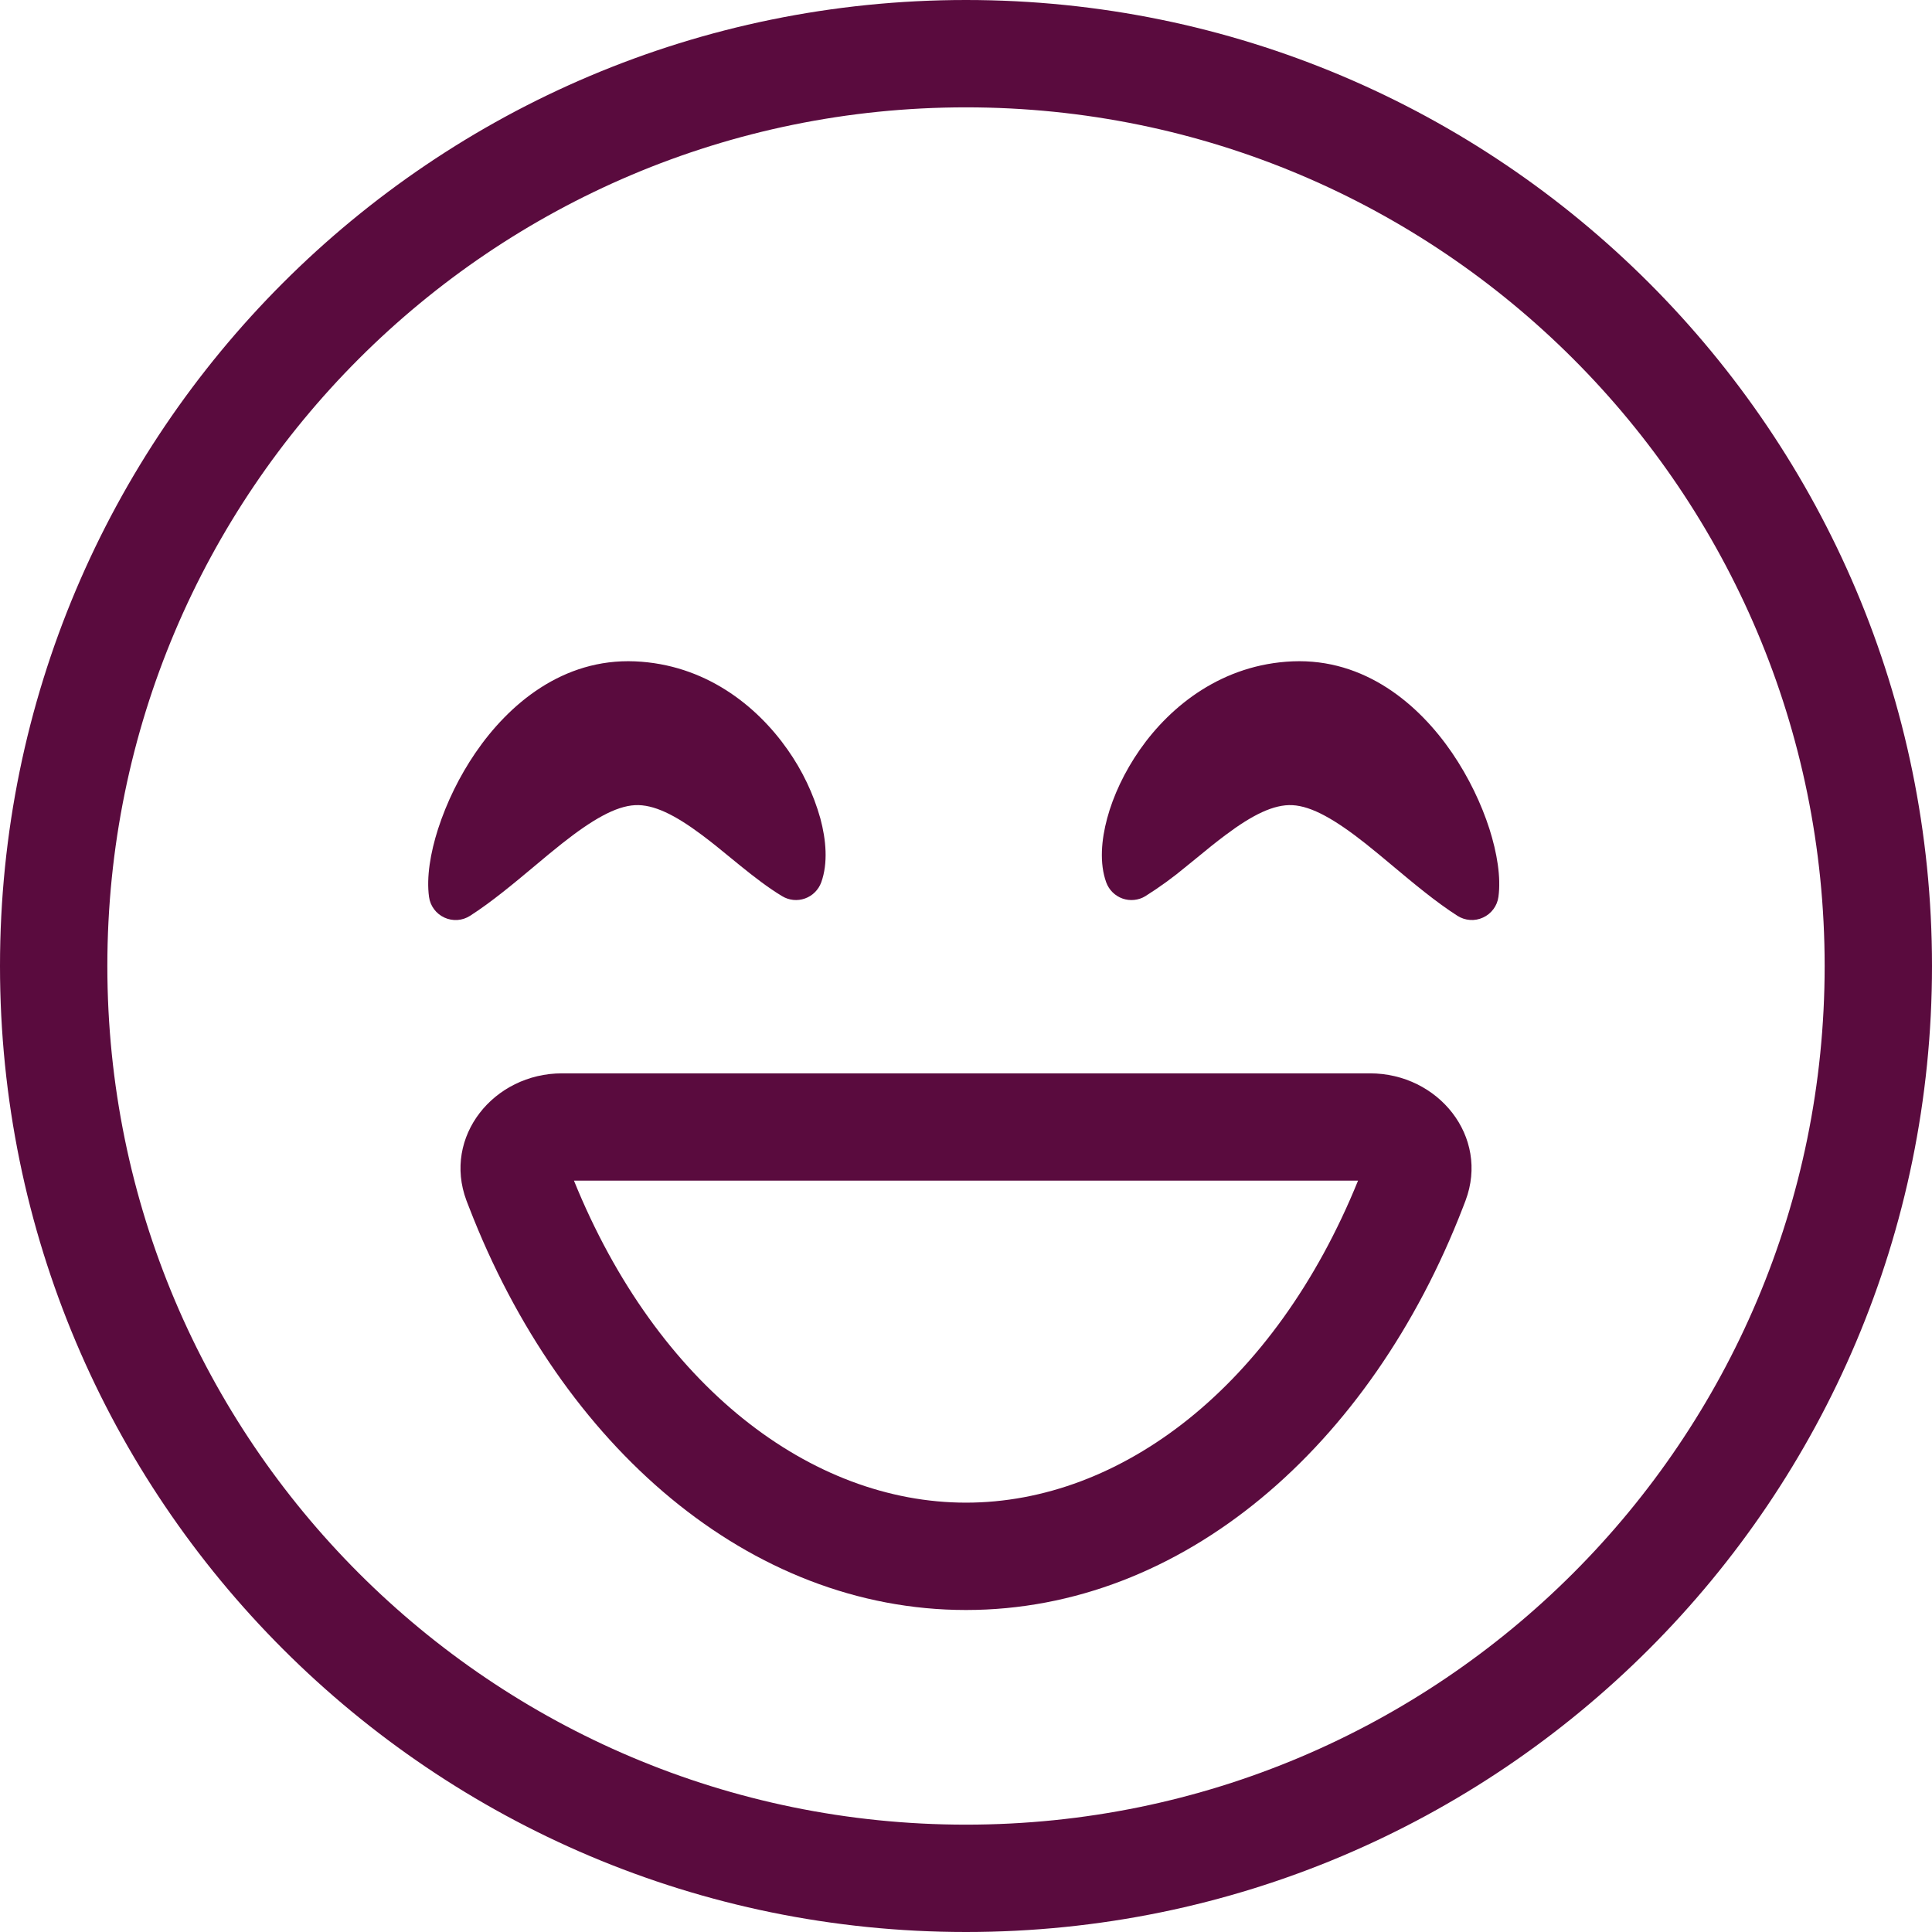
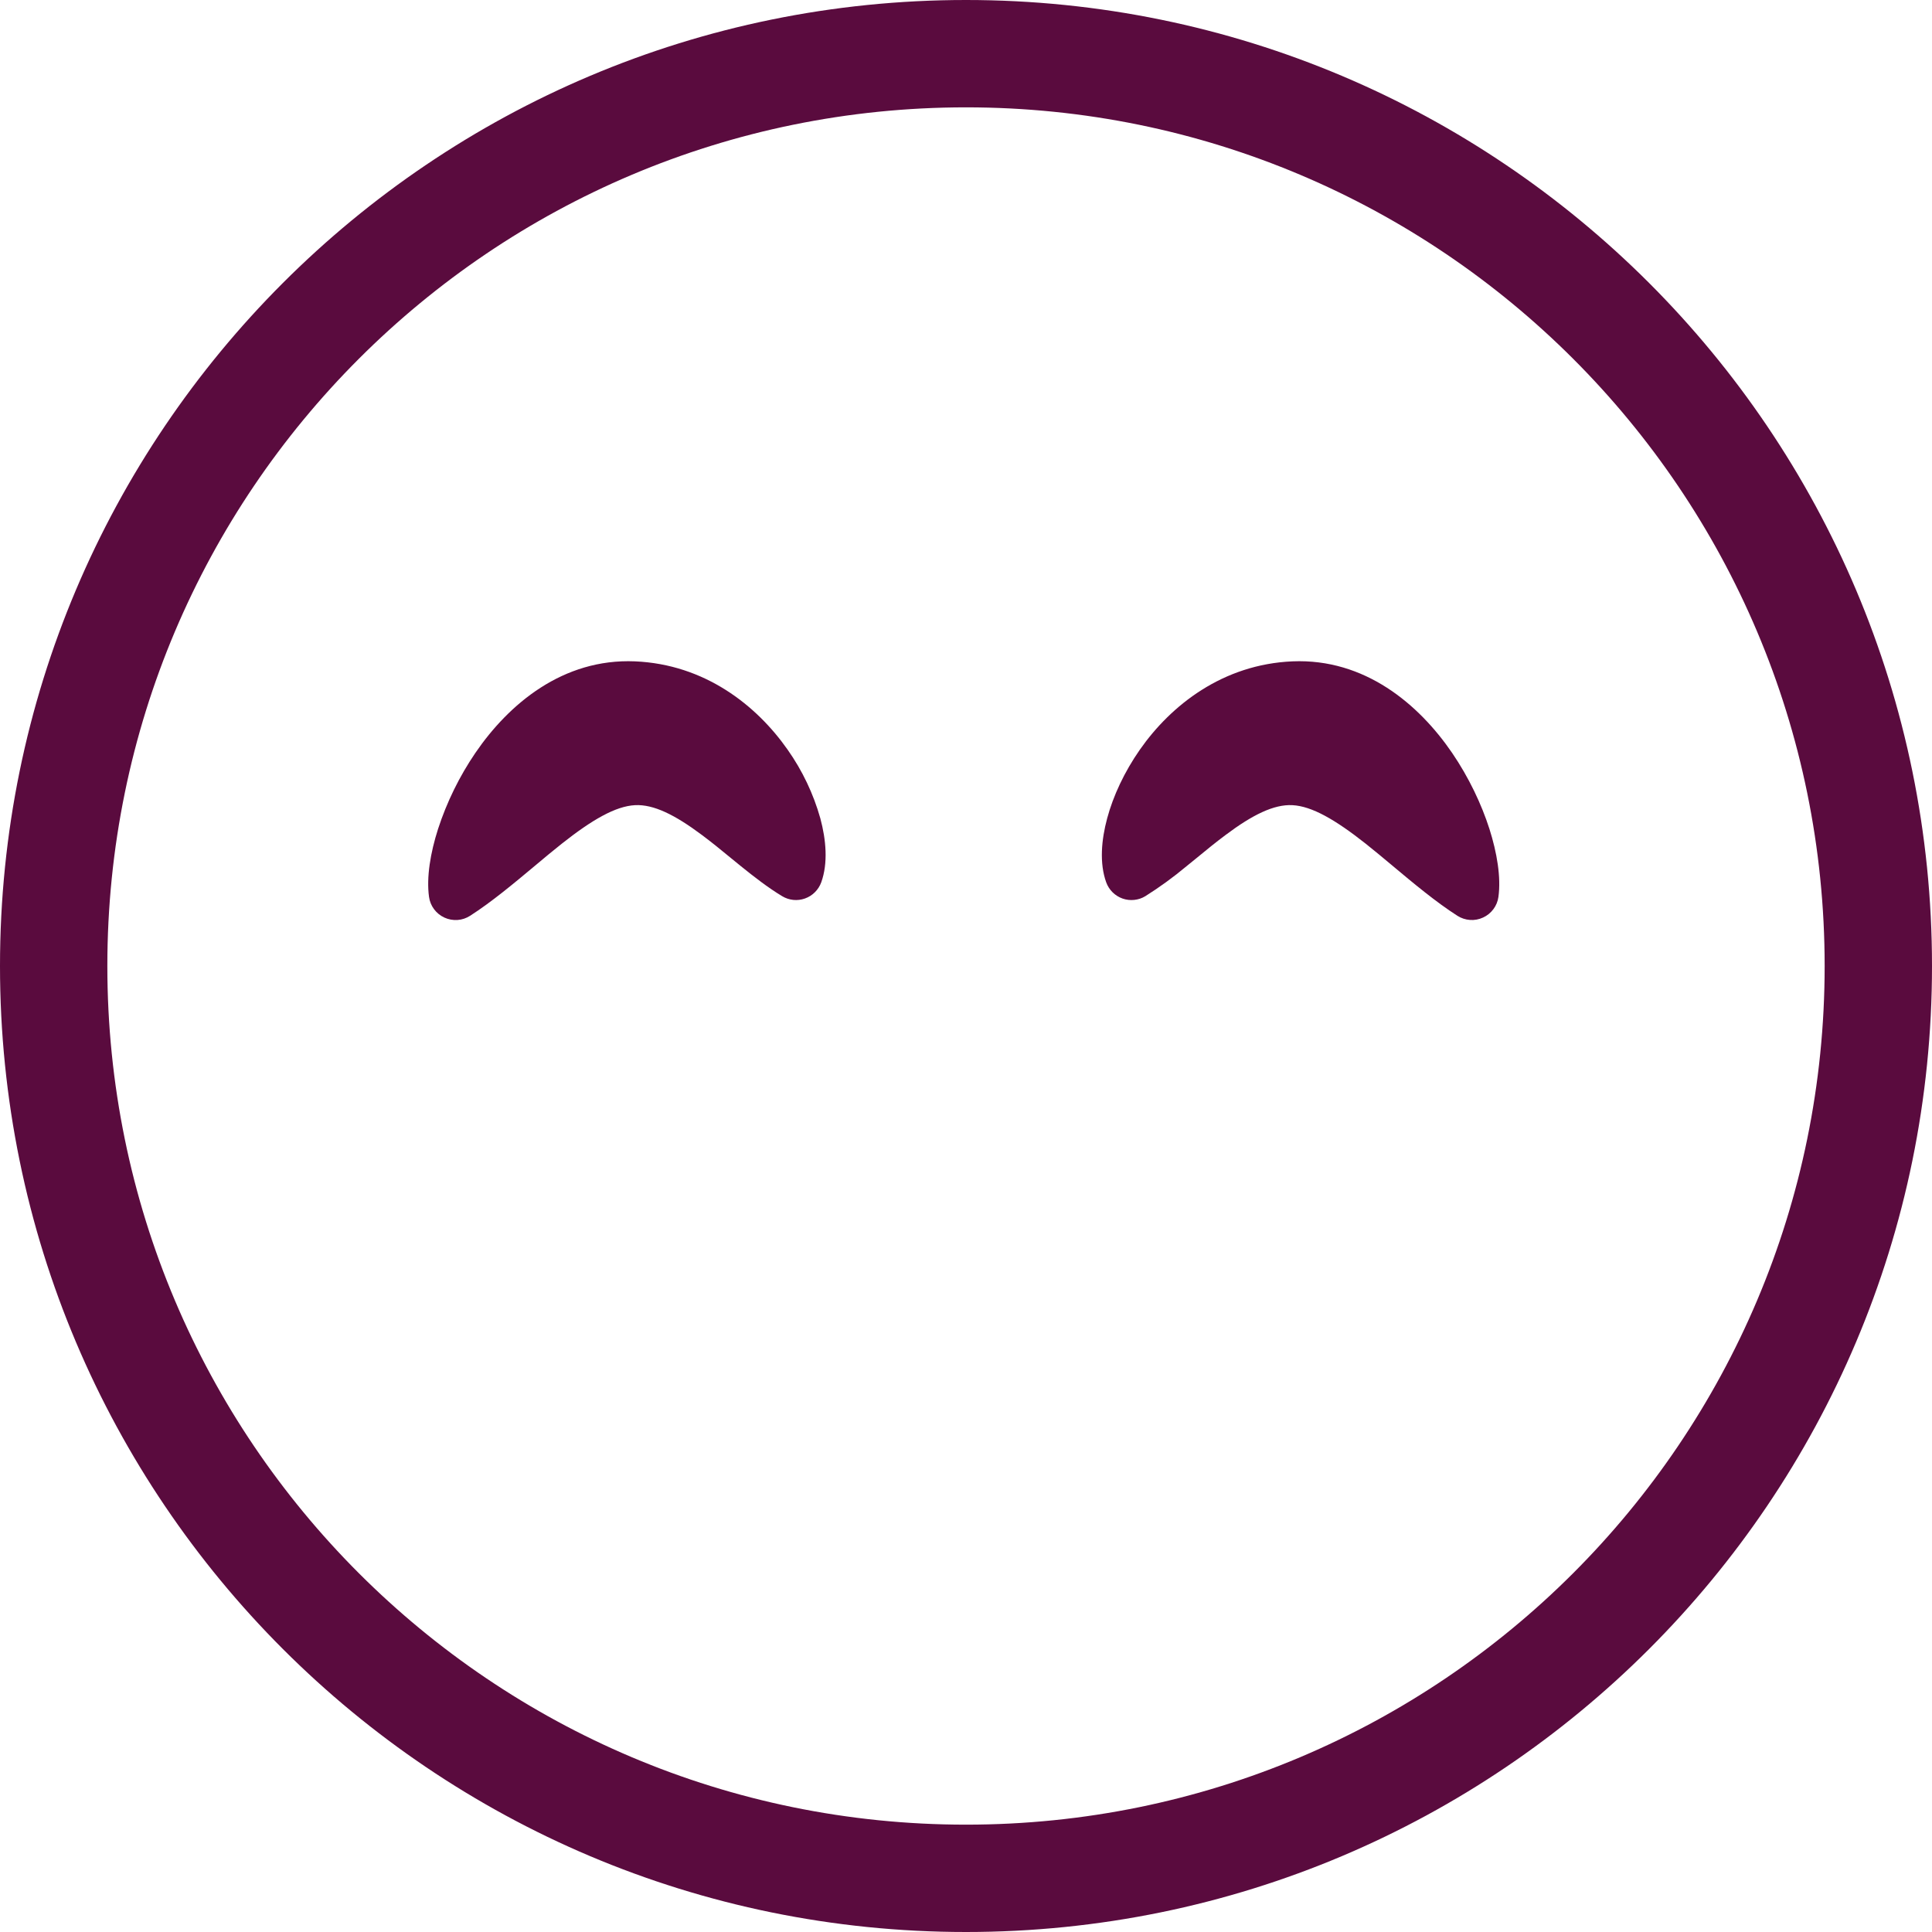
<svg xmlns="http://www.w3.org/2000/svg" width="48" height="48" viewBox="0 0 48 48" fill="none">
  <path fill-rule="evenodd" clip-rule="evenodd" d="M24 45.333C35.783 45.333 45.333 35.783 45.333 24C45.333 12.217 35.783 2.667 24 2.667C12.217 2.667 2.667 12.217 2.667 24C2.667 35.783 12.217 45.333 24 45.333ZM24 48C37.255 48 48 37.255 48 24C48 10.745 37.255 0 24 0C10.745 0 0 10.745 0 24C0 37.255 10.745 48 24 48Z" fill="#5A0B3E" />
-   <path fill-rule="evenodd" clip-rule="evenodd" d="M14.26 29.333C16.333 34.443 20.153 37.333 24 37.333C27.848 37.333 31.667 34.443 33.74 29.333H14.26ZM24 40C18.616 40 13.949 35.936 11.656 30L11.589 29.828C10.995 28.24 12.267 26.667 13.964 26.667H34.037C35.735 26.667 37.008 28.24 36.411 29.828L36.345 30C34.051 35.936 29.384 40 24 40Z" fill="#5A0B3E" />
  <path d="M20.403 21.923C20.576 21.445 20.524 20.863 20.381 20.332C20.209 19.721 19.934 19.144 19.568 18.625C18.793 17.52 17.509 16.505 15.775 16.431C13.979 16.356 12.637 17.496 11.811 18.705C11.414 19.288 11.102 19.924 10.884 20.593C10.693 21.188 10.592 21.796 10.659 22.283C10.674 22.394 10.717 22.499 10.784 22.589C10.851 22.679 10.939 22.75 11.041 22.797C11.143 22.844 11.254 22.864 11.366 22.857C11.478 22.849 11.586 22.813 11.68 22.752C12.213 22.411 12.772 21.943 13.289 21.511C13.524 21.313 13.752 21.124 13.963 20.957C14.712 20.365 15.296 20.028 15.779 20.004C16.239 19.981 16.769 20.244 17.439 20.745C17.679 20.924 17.911 21.113 18.151 21.311L18.411 21.523C18.736 21.785 19.083 22.055 19.432 22.265C19.516 22.316 19.611 22.348 19.709 22.358C19.806 22.368 19.905 22.356 19.998 22.323C20.091 22.29 20.175 22.238 20.245 22.168C20.315 22.099 20.369 22.015 20.403 21.923ZM27.484 21.923C27.311 21.445 27.364 20.863 27.507 20.332C27.656 19.777 27.932 19.181 28.32 18.625C29.093 17.52 30.379 16.505 32.113 16.431C33.908 16.356 35.251 17.496 36.077 18.705C36.496 19.319 36.808 19.983 37.004 20.593C37.193 21.188 37.295 21.796 37.228 22.283C37.213 22.393 37.17 22.499 37.103 22.588C37.036 22.678 36.948 22.75 36.846 22.796C36.745 22.843 36.633 22.864 36.522 22.856C36.41 22.848 36.302 22.812 36.208 22.752C35.675 22.411 35.115 21.943 34.599 21.511C34.377 21.323 34.152 21.139 33.925 20.957C33.175 20.365 32.592 20.028 32.108 20.004C31.649 19.981 31.117 20.244 30.449 20.745C30.209 20.924 29.977 21.113 29.737 21.311L29.476 21.523C29.153 21.793 28.812 22.041 28.456 22.265C28.372 22.317 28.277 22.348 28.179 22.358C28.081 22.368 27.982 22.357 27.889 22.324C27.796 22.291 27.712 22.238 27.642 22.169C27.571 22.099 27.518 22.015 27.484 21.923Z" fill="#5A0B3E" />
</svg>